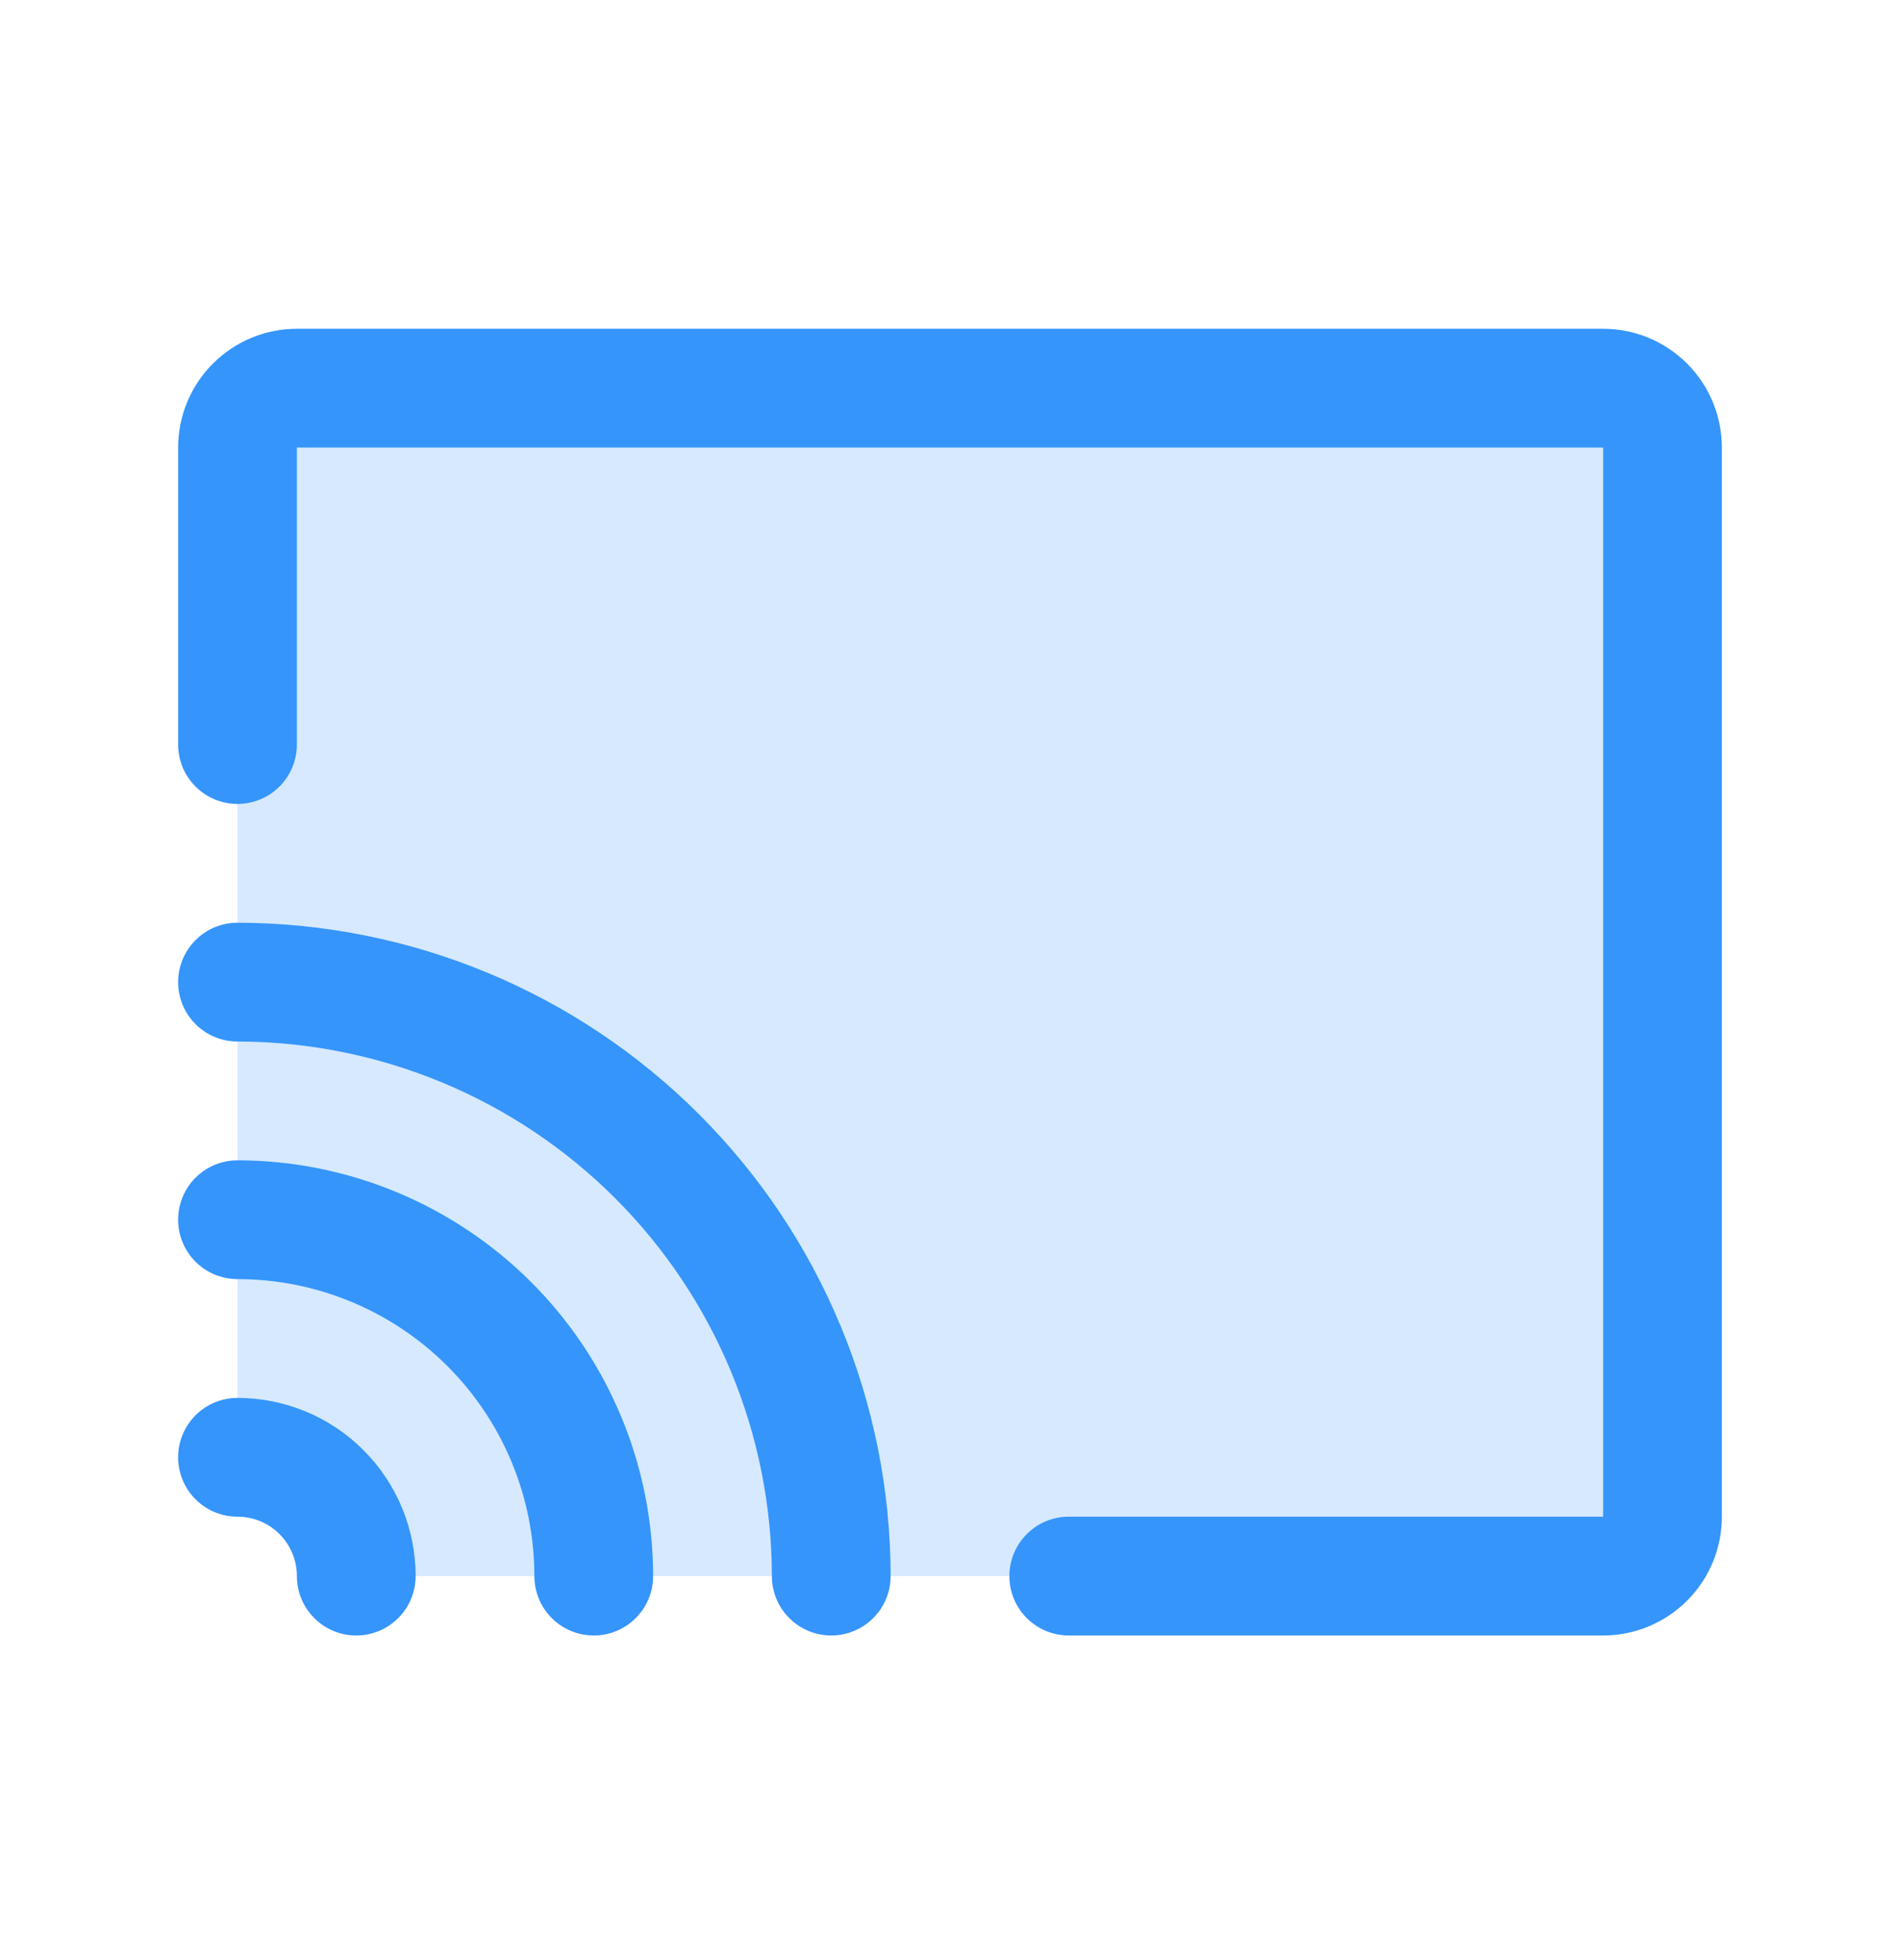
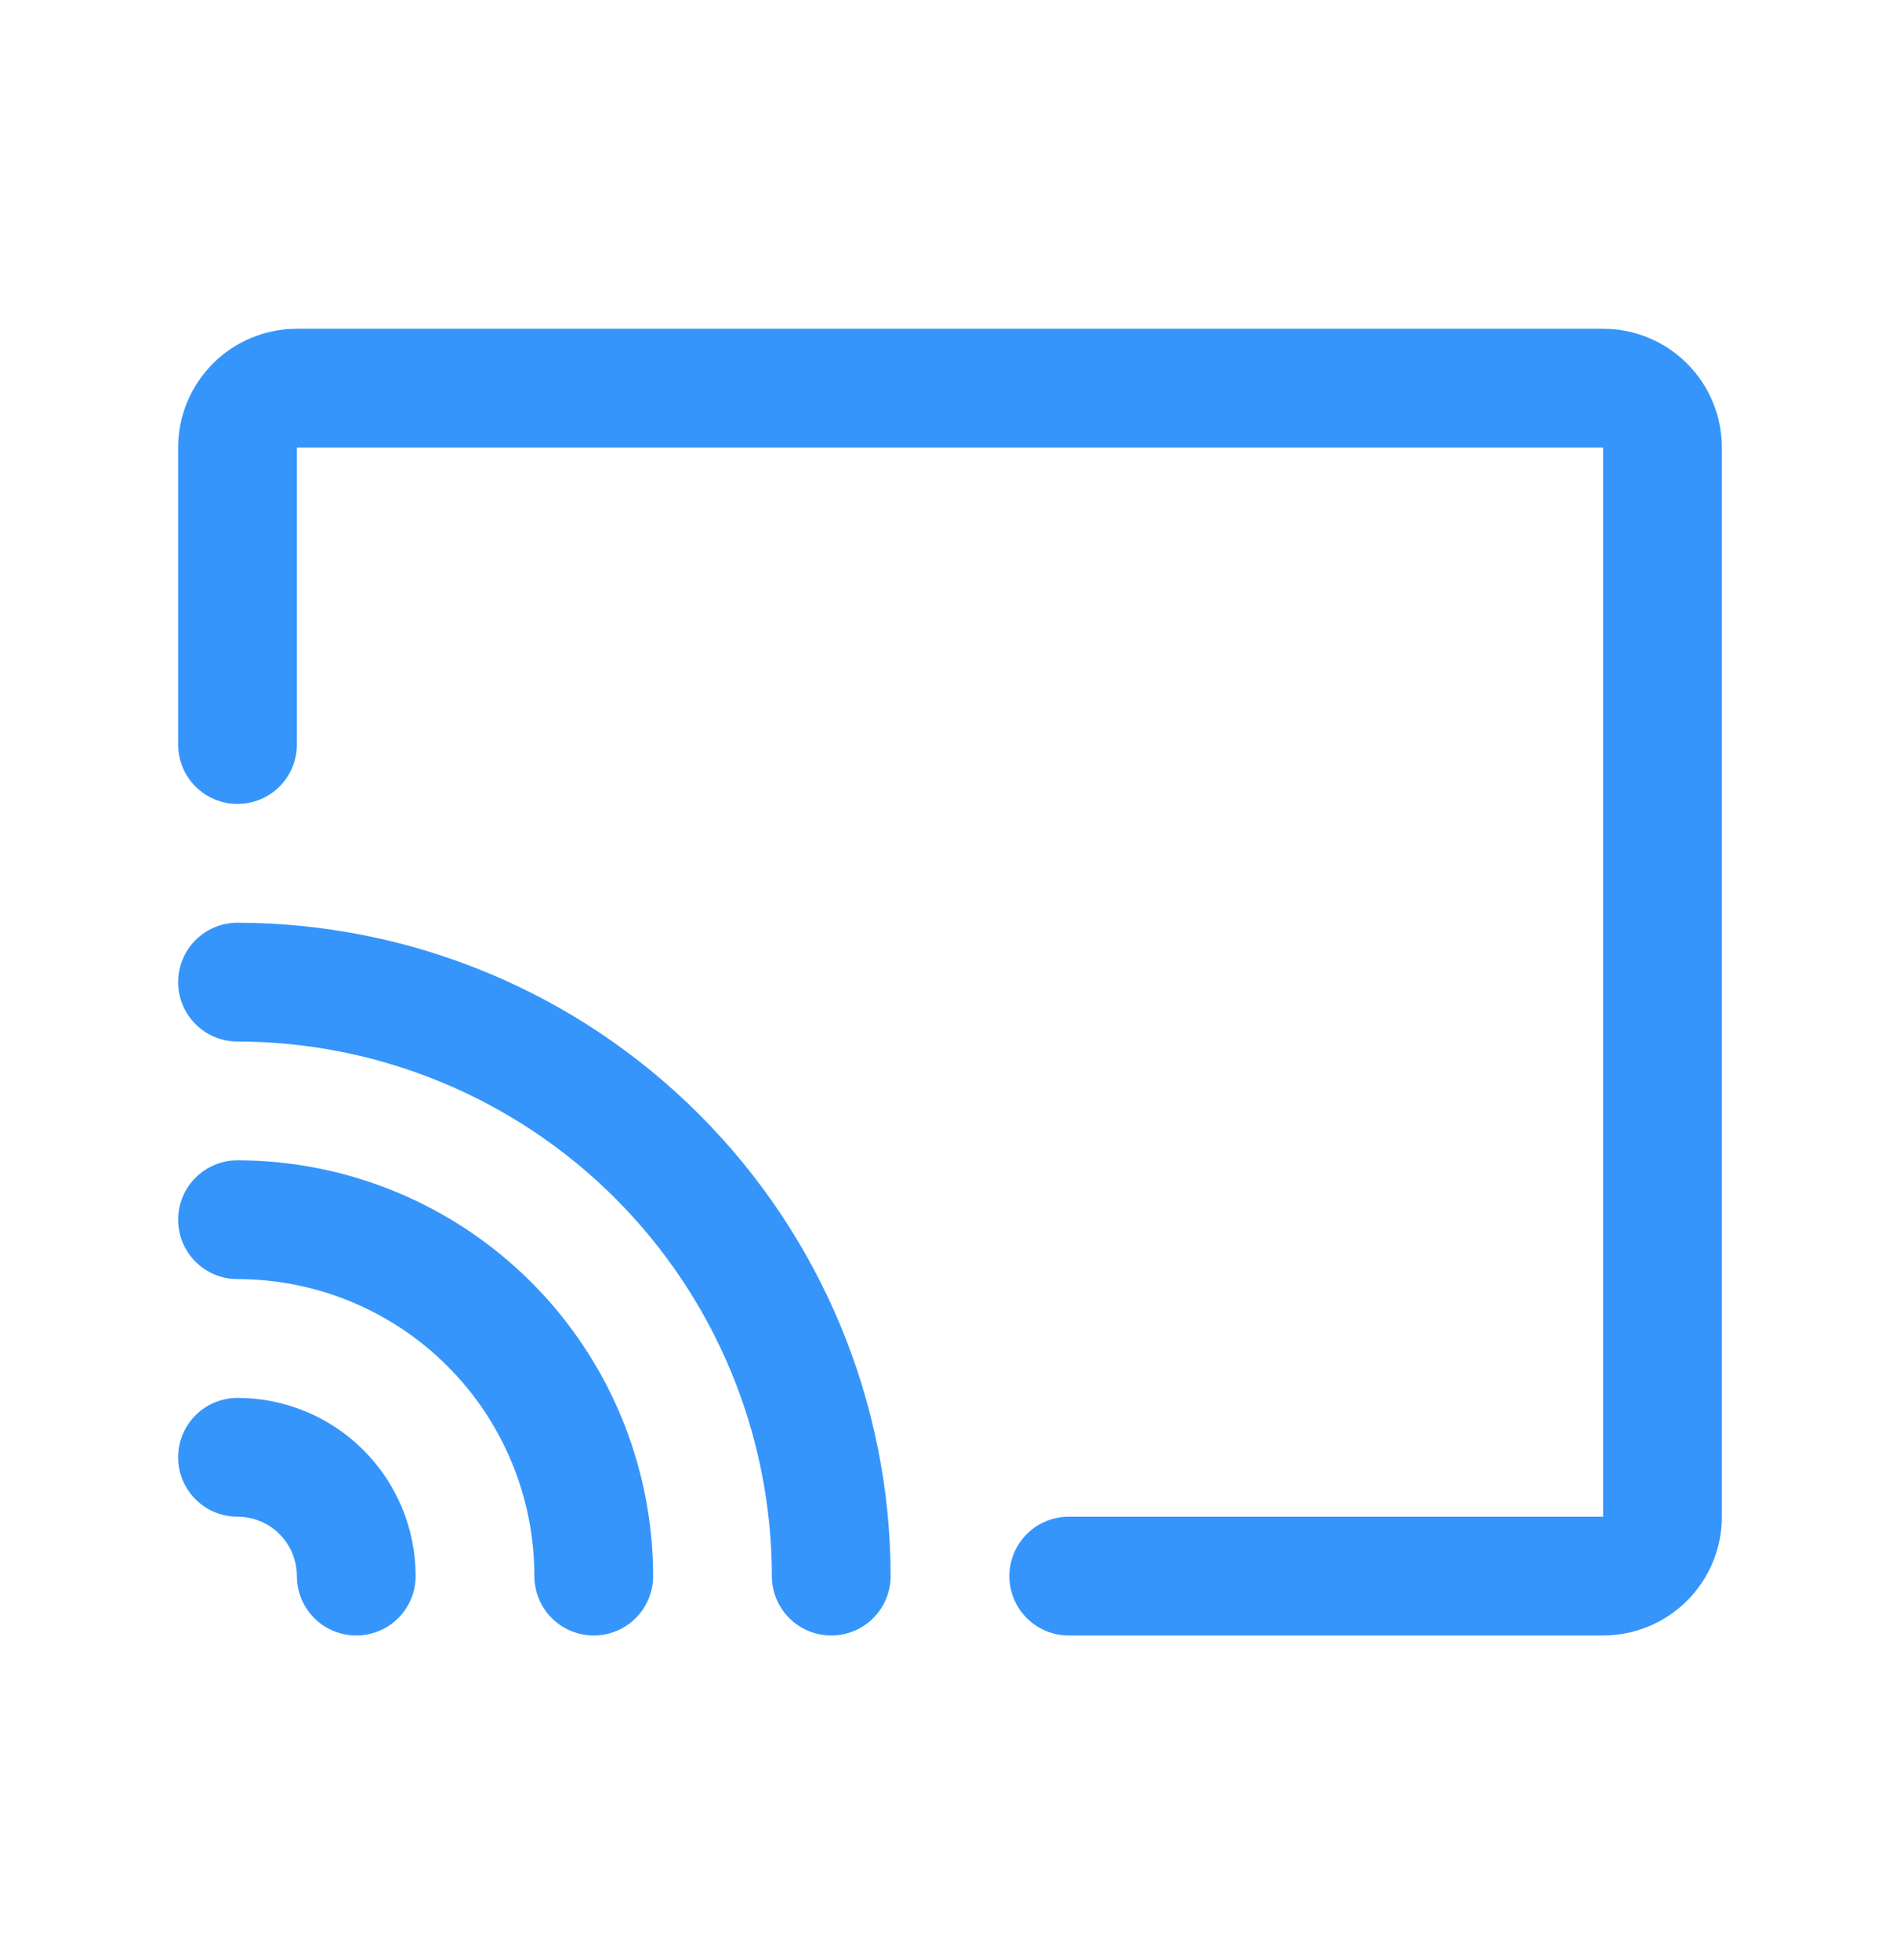
<svg xmlns="http://www.w3.org/2000/svg" width="32" height="33" viewBox="0 0 32 33" fill="none">
-   <path opacity="0.2" d="M28 7.535V25.535C28 25.8 27.895 26.055 27.707 26.242C27.52 26.43 27.265 26.535 27 26.535H6C6 26.005 5.789 25.496 5.414 25.121C5.039 24.746 4.53 24.535 4 24.535V7.535C4 7.27 4.105 7.016 4.293 6.828C4.48 6.641 4.735 6.535 5 6.535H27C27.265 6.535 27.52 6.641 27.707 6.828C27.895 7.016 28 7.27 28 7.535Z" fill="#3595FB" />
  <path d="M29 7.535V25.535C29 26.066 28.789 26.574 28.414 26.949C28.039 27.324 27.53 27.535 27 27.535H18C17.735 27.535 17.48 27.43 17.293 27.242C17.105 27.055 17 26.8 17 26.535C17 26.27 17.105 26.016 17.293 25.828C17.48 25.64 17.735 25.535 18 25.535H27V7.535H5V12.535C5 12.8 4.895 13.055 4.707 13.242C4.52 13.43 4.265 13.535 4 13.535C3.735 13.535 3.48 13.43 3.293 13.242C3.105 13.055 3 12.8 3 12.535V7.535C3 7.005 3.211 6.496 3.586 6.121C3.961 5.746 4.47 5.535 5 5.535H27C27.53 5.535 28.039 5.746 28.414 6.121C28.789 6.496 29 7.005 29 7.535ZM4 23.535C3.735 23.535 3.48 23.64 3.293 23.828C3.105 24.016 3 24.27 3 24.535C3 24.8 3.105 25.055 3.293 25.242C3.48 25.43 3.735 25.535 4 25.535C4.265 25.535 4.52 25.64 4.707 25.828C4.895 26.016 5 26.27 5 26.535C5 26.8 5.105 27.055 5.293 27.242C5.48 27.43 5.735 27.535 6 27.535C6.265 27.535 6.52 27.43 6.707 27.242C6.895 27.055 7 26.8 7 26.535C7 25.739 6.684 24.976 6.121 24.414C5.559 23.851 4.796 23.535 4 23.535ZM4 19.535C3.735 19.535 3.48 19.64 3.293 19.828C3.105 20.016 3 20.27 3 20.535C3 20.8 3.105 21.055 3.293 21.242C3.48 21.43 3.735 21.535 4 21.535C5.326 21.535 6.598 22.062 7.536 23C8.473 23.937 9 25.209 9 26.535C9 26.8 9.105 27.055 9.293 27.242C9.48 27.43 9.735 27.535 10 27.535C10.265 27.535 10.52 27.43 10.707 27.242C10.895 27.055 11 26.8 11 26.535C10.998 24.679 10.26 22.9 8.948 21.588C7.635 20.275 5.856 19.537 4 19.535ZM4 15.535C3.735 15.535 3.48 15.64 3.293 15.828C3.105 16.016 3 16.27 3 16.535C3 16.8 3.105 17.055 3.293 17.242C3.48 17.43 3.735 17.535 4 17.535C6.386 17.538 8.674 18.487 10.361 20.174C12.048 21.861 12.997 24.149 13 26.535C13 26.8 13.105 27.055 13.293 27.242C13.48 27.43 13.735 27.535 14 27.535C14.265 27.535 14.52 27.43 14.707 27.242C14.895 27.055 15 26.8 15 26.535C14.997 23.619 13.837 20.823 11.774 18.761C9.712 16.698 6.916 15.539 4 15.535Z" fill="#3595FB" />
</svg>